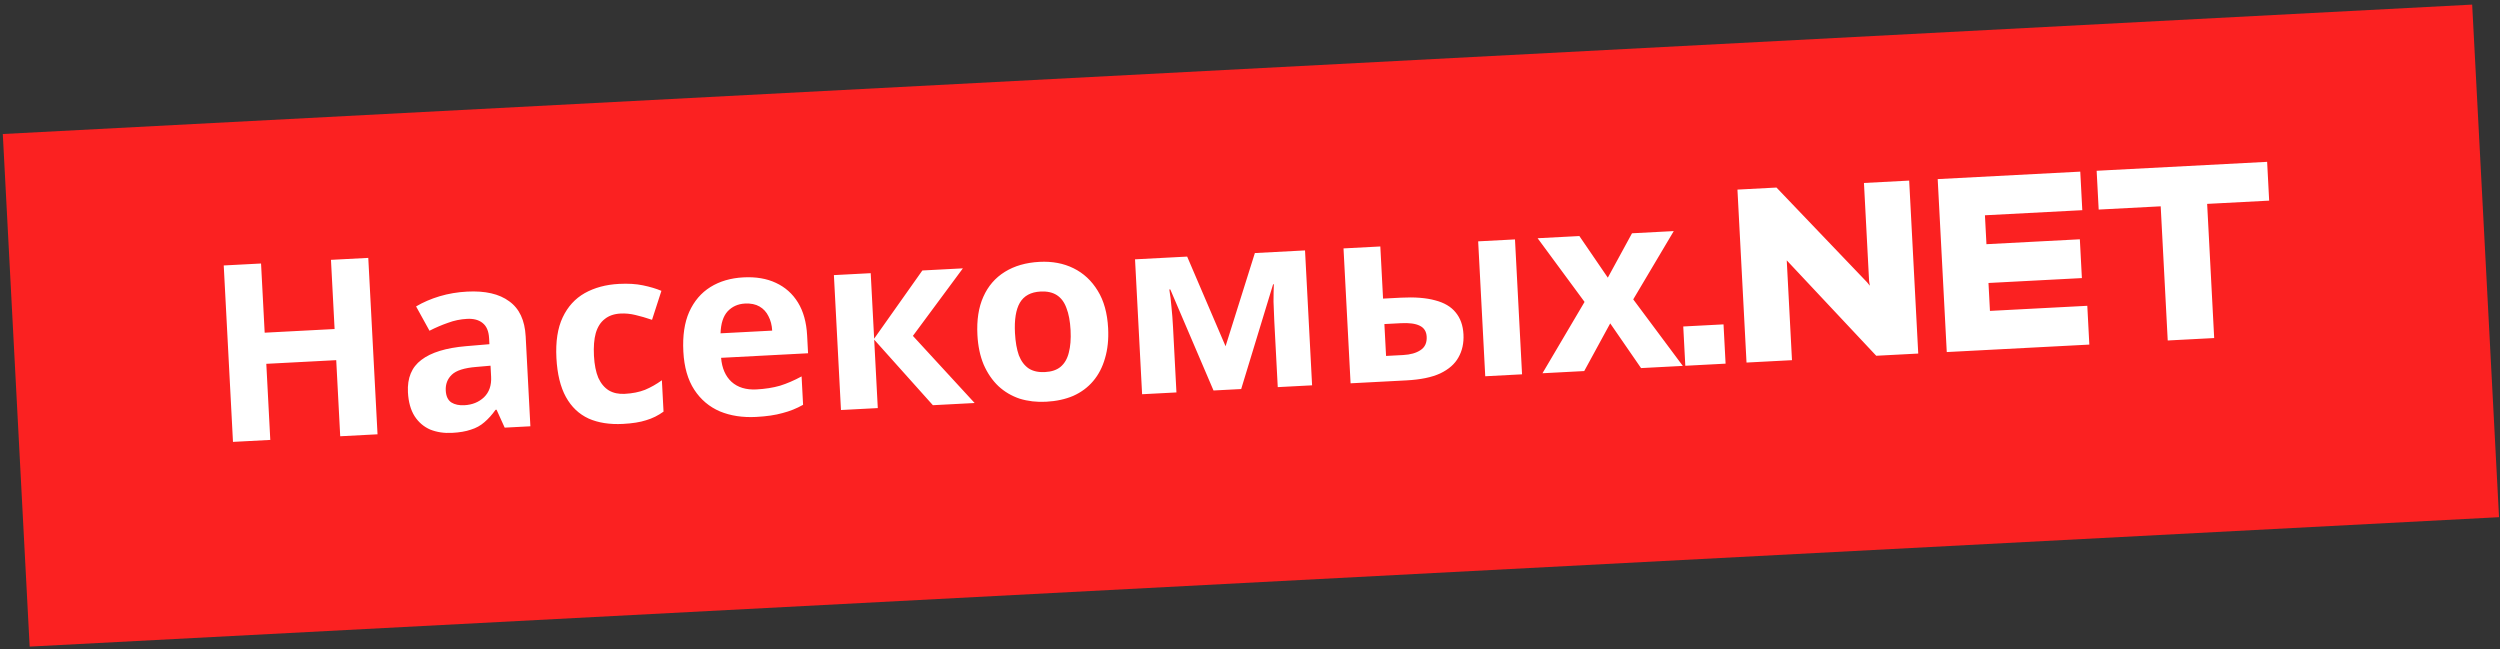
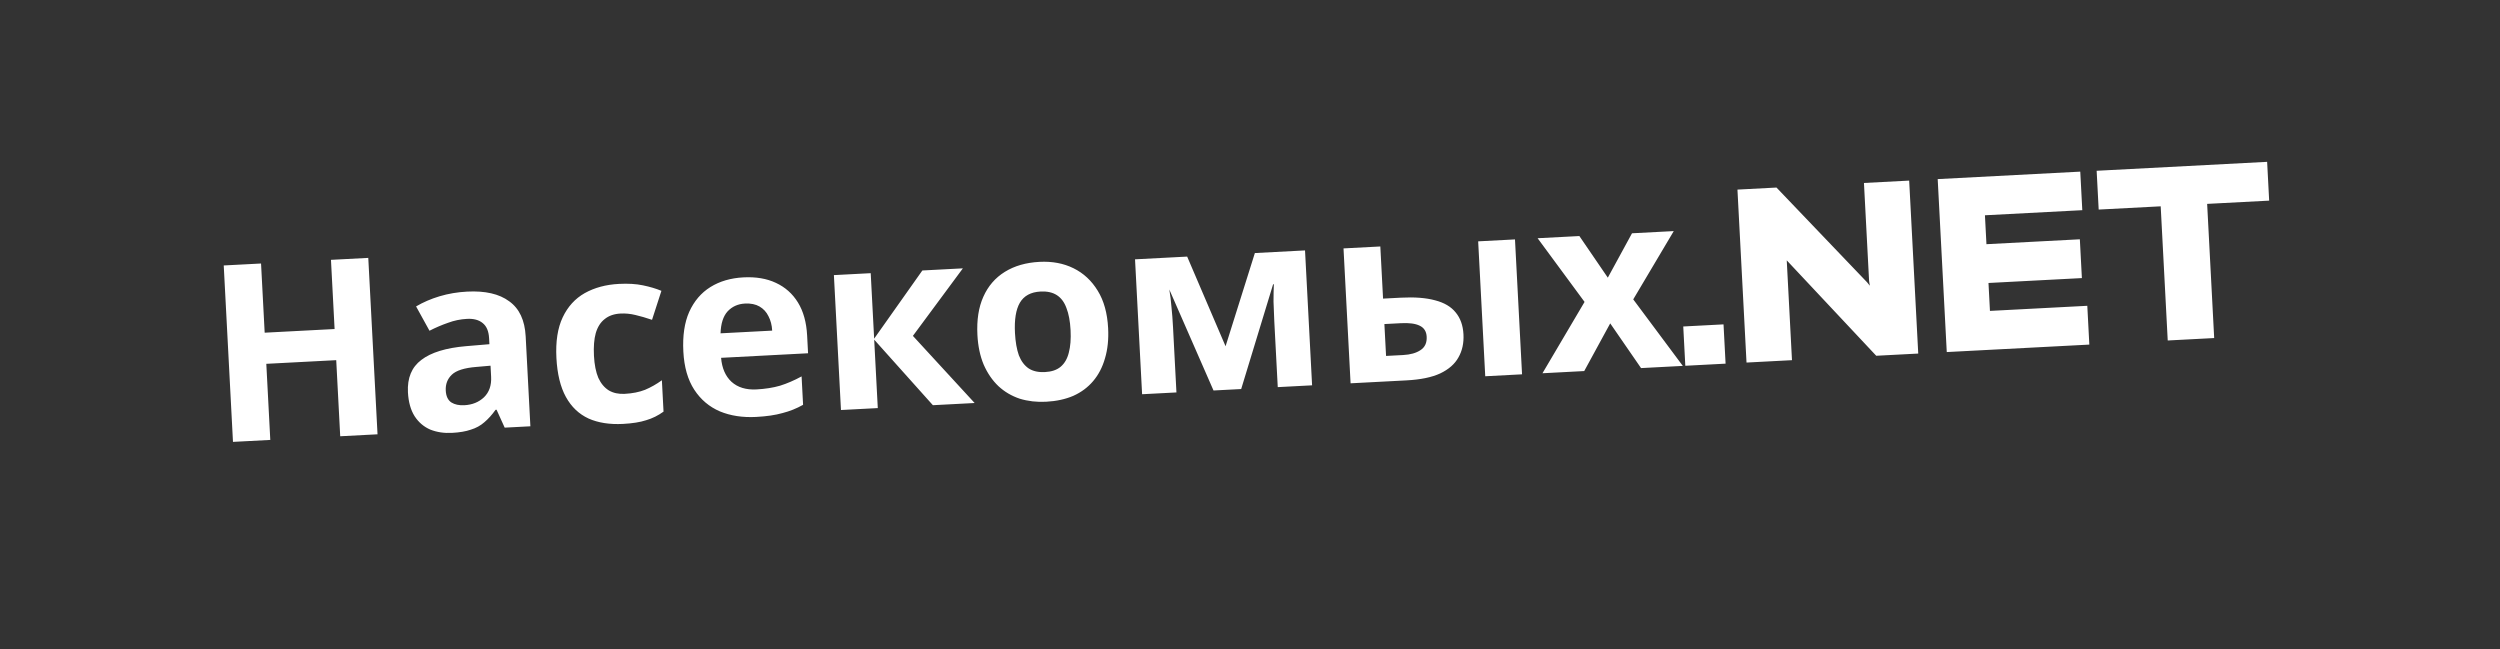
<svg xmlns="http://www.w3.org/2000/svg" width="485" height="126" viewBox="0 0 485 126" fill="none">
  <rect x="0" y="0" width="485" height="126" fill="#333333" stroke="none" />
-   <rect x="0.542" y="26" width="479.717" height="99.577" transform="rotate(-3 0.542 26)" fill="#FB2121" />
-   <path d="M73.24 84.255L66.002 84.634L65.228 69.871L51.663 70.582L52.436 85.345L45.198 85.725L43.404 51.499L50.643 51.12L51.346 64.542L64.911 63.831L64.208 50.409L71.446 50.03L73.24 84.255ZM90.614 56.572C94.129 56.388 96.853 57.014 98.787 58.451C100.751 59.854 101.816 62.121 101.98 65.253L102.894 82.701L97.909 82.962L96.333 79.488L96.141 79.498C95.455 80.463 94.728 81.27 93.961 81.919C93.226 82.567 92.354 83.045 91.344 83.354C90.369 83.694 89.146 83.902 87.676 83.979C86.142 84.059 84.737 83.845 83.461 83.335C82.215 82.791 81.208 81.931 80.441 80.753C79.673 79.544 79.24 77.996 79.141 76.111C78.995 73.331 79.862 71.234 81.743 69.822C83.622 68.378 86.508 67.49 90.4 67.157L94.946 66.775L94.885 65.625C94.813 64.251 94.393 63.263 93.625 62.663C92.888 62.06 91.881 61.793 90.603 61.86C89.324 61.927 88.088 62.184 86.894 62.631C85.698 63.046 84.507 63.557 83.321 64.164L80.719 59.446C82.086 58.637 83.606 57.98 85.278 57.476C86.982 56.97 88.76 56.669 90.614 56.572ZM92.389 71.187C90.092 71.371 88.516 71.871 87.661 72.684C86.806 73.498 86.412 74.528 86.477 75.775C86.534 76.861 86.895 77.627 87.559 78.073C88.222 78.487 89.064 78.667 90.087 78.614C91.621 78.533 92.891 78.018 93.899 77.068C94.905 76.086 95.364 74.764 95.277 73.102L95.164 70.945L92.389 71.187ZM120.871 82.239C118.283 82.375 116.054 82.027 114.184 81.196C112.312 80.333 110.845 78.936 109.782 77.005C108.72 75.073 108.107 72.558 107.945 69.458C107.777 66.263 108.184 63.63 109.165 61.56C110.146 59.489 111.57 57.925 113.437 56.866C115.336 55.805 117.548 55.208 120.073 55.076C121.862 54.982 123.421 55.077 124.75 55.359C126.11 55.641 127.299 55.995 128.314 56.422L126.494 62.045C125.352 61.657 124.278 61.344 123.273 61.109C122.299 60.871 121.333 60.778 120.374 60.828C119.128 60.893 118.105 61.251 117.306 61.902C116.505 62.521 115.928 63.432 115.575 64.636C115.252 65.807 115.136 67.271 115.228 69.029C115.319 70.754 115.602 72.181 116.077 73.31C116.583 74.405 117.267 75.218 118.128 75.75C118.987 76.25 120.008 76.469 121.191 76.407C122.692 76.328 124.009 76.067 125.139 75.623C126.268 75.147 127.357 74.529 128.406 73.769L128.725 79.857C127.676 80.617 126.551 81.173 125.352 81.524C124.186 81.905 122.693 82.144 120.871 82.239ZM144.216 53.811C146.644 53.683 148.746 54.038 150.52 54.874C152.326 55.709 153.755 56.98 154.805 58.687C155.856 60.395 156.449 62.526 156.583 65.083L156.764 68.534L139.891 69.418C140.06 71.428 140.734 72.979 141.913 74.071C143.124 75.161 144.736 75.653 146.749 75.548C148.443 75.459 149.968 75.219 151.325 74.827C152.681 74.404 154.076 73.802 155.509 73.022L155.798 78.534C154.553 79.24 153.219 79.775 151.796 80.138C150.407 80.531 148.705 80.781 146.692 80.886C144.072 81.023 141.73 80.666 139.666 79.812C137.601 78.927 135.941 77.524 134.687 75.603C133.433 73.682 132.727 71.22 132.57 68.216C132.409 65.148 132.787 62.581 133.704 60.514C134.652 58.413 136.025 56.803 137.825 55.684C139.625 54.564 141.755 53.94 144.216 53.811ZM144.53 58.889C143.156 58.961 142.029 59.469 141.149 60.412C140.301 61.354 139.847 62.772 139.786 64.665L149.804 64.14C149.749 63.086 149.508 62.153 149.081 61.342C148.686 60.53 148.108 59.903 147.348 59.462C146.588 59.022 145.648 58.831 144.53 58.889ZM178.937 52.472L186.798 52.06L177.102 65.161L189.08 78.184L180.979 78.609L169.594 65.891L170.29 79.169L163.148 79.543L161.776 53.371L168.918 52.997L169.584 65.699L178.937 52.472ZM214.977 63.657C215.091 65.83 214.888 67.779 214.37 69.505C213.883 71.228 213.112 72.711 212.055 73.952C211.029 75.159 209.749 76.108 208.215 76.797C206.679 77.454 204.921 77.835 202.94 77.938C201.118 78.034 199.409 77.835 197.813 77.342C196.248 76.815 194.875 76.006 193.697 74.914C192.516 73.79 191.562 72.398 190.834 70.738C190.138 69.076 189.733 67.159 189.619 64.986C189.467 62.078 189.85 59.606 190.769 57.571C191.686 55.505 193.076 53.894 194.938 52.739C196.8 51.584 199.041 50.937 201.662 50.8C204.122 50.671 206.323 51.084 208.263 52.04C210.204 52.996 211.771 54.452 212.963 56.408C214.153 58.333 214.824 60.749 214.977 63.657ZM196.905 64.604C196.996 66.329 197.248 67.774 197.661 68.938C198.105 70.069 198.742 70.916 199.573 71.482C200.402 72.015 201.456 72.248 202.734 72.181C204.012 72.114 205.02 71.773 205.757 71.158C206.524 70.509 207.053 69.6 207.344 68.431C207.666 67.228 207.781 65.764 207.691 64.039C207.6 62.313 207.333 60.885 206.889 59.755C206.478 58.623 205.857 57.79 205.028 57.257C204.199 56.723 203.145 56.49 201.867 56.557C199.982 56.656 198.642 57.383 197.848 58.739C197.084 60.06 196.77 62.015 196.905 64.604ZM253.175 48.581L254.546 74.753L247.884 75.102L247.21 62.256C247.143 60.978 247.094 59.73 247.062 58.514C247.063 57.297 247.084 56.174 247.126 55.147L246.982 55.154L240.789 75.474L235.421 75.755L227.039 56.151L226.847 56.161C227.03 57.209 227.17 58.339 227.265 59.552C227.391 60.731 227.492 62.04 227.567 63.478L228.23 76.132L221.568 76.481L220.196 50.309L230.31 49.779L237.759 67.173L243.444 49.091L253.175 48.581ZM262.012 74.362L260.641 48.19L267.783 47.815L268.313 57.93L271.764 57.749C274.448 57.608 276.668 57.78 278.424 58.265C280.178 58.718 281.501 59.498 282.392 60.604C283.315 61.71 283.822 63.125 283.912 64.851C284.001 66.544 283.679 68.035 282.945 69.323C282.243 70.61 281.064 71.649 279.407 72.441C277.781 73.199 275.593 73.65 272.845 73.794L262.012 74.362ZM272.203 68.877C273.609 68.803 274.73 68.488 275.566 67.932C276.434 67.374 276.837 66.503 276.775 65.321C276.722 64.298 276.268 63.585 275.413 63.181C274.591 62.776 273.381 62.615 271.783 62.699L268.572 62.867L268.896 69.05L272.203 68.877ZM288.136 72.993L286.765 46.821L293.907 46.446L295.278 72.618L288.136 72.993ZM307.405 58.572L298.298 46.216L306.399 45.792L311.917 53.866L316.609 45.257L324.71 44.832L316.848 58.078L326.465 70.984L318.364 71.409L312.382 62.734L307.339 71.986L299.238 72.411L307.405 58.572ZM326.551 63.337L326.95 70.959L334.764 70.549L334.364 62.928L326.551 63.337ZM344.639 36.385L337.065 36.782L338.824 70.336L347.644 69.874L346.629 50.509L363.989 69.017L372.138 68.59L370.38 35.036L361.608 35.496L362.602 54.478L362.748 55.432L362.234 54.786L344.639 36.385ZM385.078 41.764L403.964 40.775L403.572 33.297L375.914 34.746L377.672 68.3L405.33 66.851L404.936 59.325L386.05 60.315L385.766 54.898L403.885 53.949L403.491 46.423L385.371 47.373L385.078 41.764ZM440.218 38.923L439.824 31.397L406.749 33.13L407.144 40.656L419.175 40.026L420.539 66.054L429.551 65.582L428.187 39.553L440.218 38.923Z" fill="white" />
+   <path d="M73.24 84.255L66.002 84.634L65.228 69.871L51.663 70.582L52.436 85.345L45.198 85.725L43.404 51.499L50.643 51.12L51.346 64.542L64.911 63.831L64.208 50.409L71.446 50.03L73.24 84.255ZM90.614 56.572C94.129 56.388 96.853 57.014 98.787 58.451C100.751 59.854 101.816 62.121 101.98 65.253L102.894 82.701L97.909 82.962L96.333 79.488L96.141 79.498C95.455 80.463 94.728 81.27 93.961 81.919C93.226 82.567 92.354 83.045 91.344 83.354C90.369 83.694 89.146 83.902 87.676 83.979C86.142 84.059 84.737 83.845 83.461 83.335C82.215 82.791 81.208 81.931 80.441 80.753C79.673 79.544 79.24 77.996 79.141 76.111C78.995 73.331 79.862 71.234 81.743 69.822C83.622 68.378 86.508 67.49 90.4 67.157L94.946 66.775L94.885 65.625C94.813 64.251 94.393 63.263 93.625 62.663C92.888 62.06 91.881 61.793 90.603 61.86C89.324 61.927 88.088 62.184 86.894 62.631C85.698 63.046 84.507 63.557 83.321 64.164L80.719 59.446C82.086 58.637 83.606 57.98 85.278 57.476C86.982 56.97 88.76 56.669 90.614 56.572ZM92.389 71.187C90.092 71.371 88.516 71.871 87.661 72.684C86.806 73.498 86.412 74.528 86.477 75.775C86.534 76.861 86.895 77.627 87.559 78.073C88.222 78.487 89.064 78.667 90.087 78.614C91.621 78.533 92.891 78.018 93.899 77.068C94.905 76.086 95.364 74.764 95.277 73.102L95.164 70.945L92.389 71.187ZM120.871 82.239C118.283 82.375 116.054 82.027 114.184 81.196C112.312 80.333 110.845 78.936 109.782 77.005C108.72 75.073 108.107 72.558 107.945 69.458C107.777 66.263 108.184 63.63 109.165 61.56C110.146 59.489 111.57 57.925 113.437 56.866C115.336 55.805 117.548 55.208 120.073 55.076C121.862 54.982 123.421 55.077 124.75 55.359C126.11 55.641 127.299 55.995 128.314 56.422L126.494 62.045C125.352 61.657 124.278 61.344 123.273 61.109C122.299 60.871 121.333 60.778 120.374 60.828C119.128 60.893 118.105 61.251 117.306 61.902C116.505 62.521 115.928 63.432 115.575 64.636C115.252 65.807 115.136 67.271 115.228 69.029C115.319 70.754 115.602 72.181 116.077 73.31C116.583 74.405 117.267 75.218 118.128 75.75C118.987 76.25 120.008 76.469 121.191 76.407C122.692 76.328 124.009 76.067 125.139 75.623C126.268 75.147 127.357 74.529 128.406 73.769L128.725 79.857C127.676 80.617 126.551 81.173 125.352 81.524C124.186 81.905 122.693 82.144 120.871 82.239ZM144.216 53.811C146.644 53.683 148.746 54.038 150.52 54.874C152.326 55.709 153.755 56.98 154.805 58.687C155.856 60.395 156.449 62.526 156.583 65.083L156.764 68.534L139.891 69.418C140.06 71.428 140.734 72.979 141.913 74.071C143.124 75.161 144.736 75.653 146.749 75.548C148.443 75.459 149.968 75.219 151.325 74.827C152.681 74.404 154.076 73.802 155.509 73.022L155.798 78.534C154.553 79.24 153.219 79.775 151.796 80.138C150.407 80.531 148.705 80.781 146.692 80.886C144.072 81.023 141.73 80.666 139.666 79.812C137.601 78.927 135.941 77.524 134.687 75.603C133.433 73.682 132.727 71.22 132.57 68.216C132.409 65.148 132.787 62.581 133.704 60.514C134.652 58.413 136.025 56.803 137.825 55.684C139.625 54.564 141.755 53.94 144.216 53.811ZM144.53 58.889C143.156 58.961 142.029 59.469 141.149 60.412C140.301 61.354 139.847 62.772 139.786 64.665L149.804 64.14C149.749 63.086 149.508 62.153 149.081 61.342C148.686 60.53 148.108 59.903 147.348 59.462C146.588 59.022 145.648 58.831 144.53 58.889ZM178.937 52.472L186.798 52.06L177.102 65.161L189.08 78.184L180.979 78.609L169.594 65.891L170.29 79.169L163.148 79.543L161.776 53.371L168.918 52.997L169.584 65.699L178.937 52.472ZM214.977 63.657C215.091 65.83 214.888 67.779 214.37 69.505C213.883 71.228 213.112 72.711 212.055 73.952C211.029 75.159 209.749 76.108 208.215 76.797C206.679 77.454 204.921 77.835 202.94 77.938C201.118 78.034 199.409 77.835 197.813 77.342C196.248 76.815 194.875 76.006 193.697 74.914C192.516 73.79 191.562 72.398 190.834 70.738C190.138 69.076 189.733 67.159 189.619 64.986C189.467 62.078 189.85 59.606 190.769 57.571C191.686 55.505 193.076 53.894 194.938 52.739C196.8 51.584 199.041 50.937 201.662 50.8C204.122 50.671 206.323 51.084 208.263 52.04C210.204 52.996 211.771 54.452 212.963 56.408C214.153 58.333 214.824 60.749 214.977 63.657ZM196.905 64.604C196.996 66.329 197.248 67.774 197.661 68.938C198.105 70.069 198.742 70.916 199.573 71.482C200.402 72.015 201.456 72.248 202.734 72.181C204.012 72.114 205.02 71.773 205.757 71.158C206.524 70.509 207.053 69.6 207.344 68.431C207.666 67.228 207.781 65.764 207.691 64.039C207.6 62.313 207.333 60.885 206.889 59.755C206.478 58.623 205.857 57.79 205.028 57.257C204.199 56.723 203.145 56.49 201.867 56.557C199.982 56.656 198.642 57.383 197.848 58.739C197.084 60.06 196.77 62.015 196.905 64.604ZM253.175 48.581L254.546 74.753L247.884 75.102L247.21 62.256C247.143 60.978 247.094 59.73 247.062 58.514C247.063 57.297 247.084 56.174 247.126 55.147L246.982 55.154L240.789 75.474L235.421 75.755L226.847 56.161C227.03 57.209 227.17 58.339 227.265 59.552C227.391 60.731 227.492 62.04 227.567 63.478L228.23 76.132L221.568 76.481L220.196 50.309L230.31 49.779L237.759 67.173L243.444 49.091L253.175 48.581ZM262.012 74.362L260.641 48.19L267.783 47.815L268.313 57.93L271.764 57.749C274.448 57.608 276.668 57.78 278.424 58.265C280.178 58.718 281.501 59.498 282.392 60.604C283.315 61.71 283.822 63.125 283.912 64.851C284.001 66.544 283.679 68.035 282.945 69.323C282.243 70.61 281.064 71.649 279.407 72.441C277.781 73.199 275.593 73.65 272.845 73.794L262.012 74.362ZM272.203 68.877C273.609 68.803 274.73 68.488 275.566 67.932C276.434 67.374 276.837 66.503 276.775 65.321C276.722 64.298 276.268 63.585 275.413 63.181C274.591 62.776 273.381 62.615 271.783 62.699L268.572 62.867L268.896 69.05L272.203 68.877ZM288.136 72.993L286.765 46.821L293.907 46.446L295.278 72.618L288.136 72.993ZM307.405 58.572L298.298 46.216L306.399 45.792L311.917 53.866L316.609 45.257L324.71 44.832L316.848 58.078L326.465 70.984L318.364 71.409L312.382 62.734L307.339 71.986L299.238 72.411L307.405 58.572ZM326.551 63.337L326.95 70.959L334.764 70.549L334.364 62.928L326.551 63.337ZM344.639 36.385L337.065 36.782L338.824 70.336L347.644 69.874L346.629 50.509L363.989 69.017L372.138 68.59L370.38 35.036L361.608 35.496L362.602 54.478L362.748 55.432L362.234 54.786L344.639 36.385ZM385.078 41.764L403.964 40.775L403.572 33.297L375.914 34.746L377.672 68.3L405.33 66.851L404.936 59.325L386.05 60.315L385.766 54.898L403.885 53.949L403.491 46.423L385.371 47.373L385.078 41.764ZM440.218 38.923L439.824 31.397L406.749 33.13L407.144 40.656L419.175 40.026L420.539 66.054L429.551 65.582L428.187 39.553L440.218 38.923Z" fill="white" />
</svg>